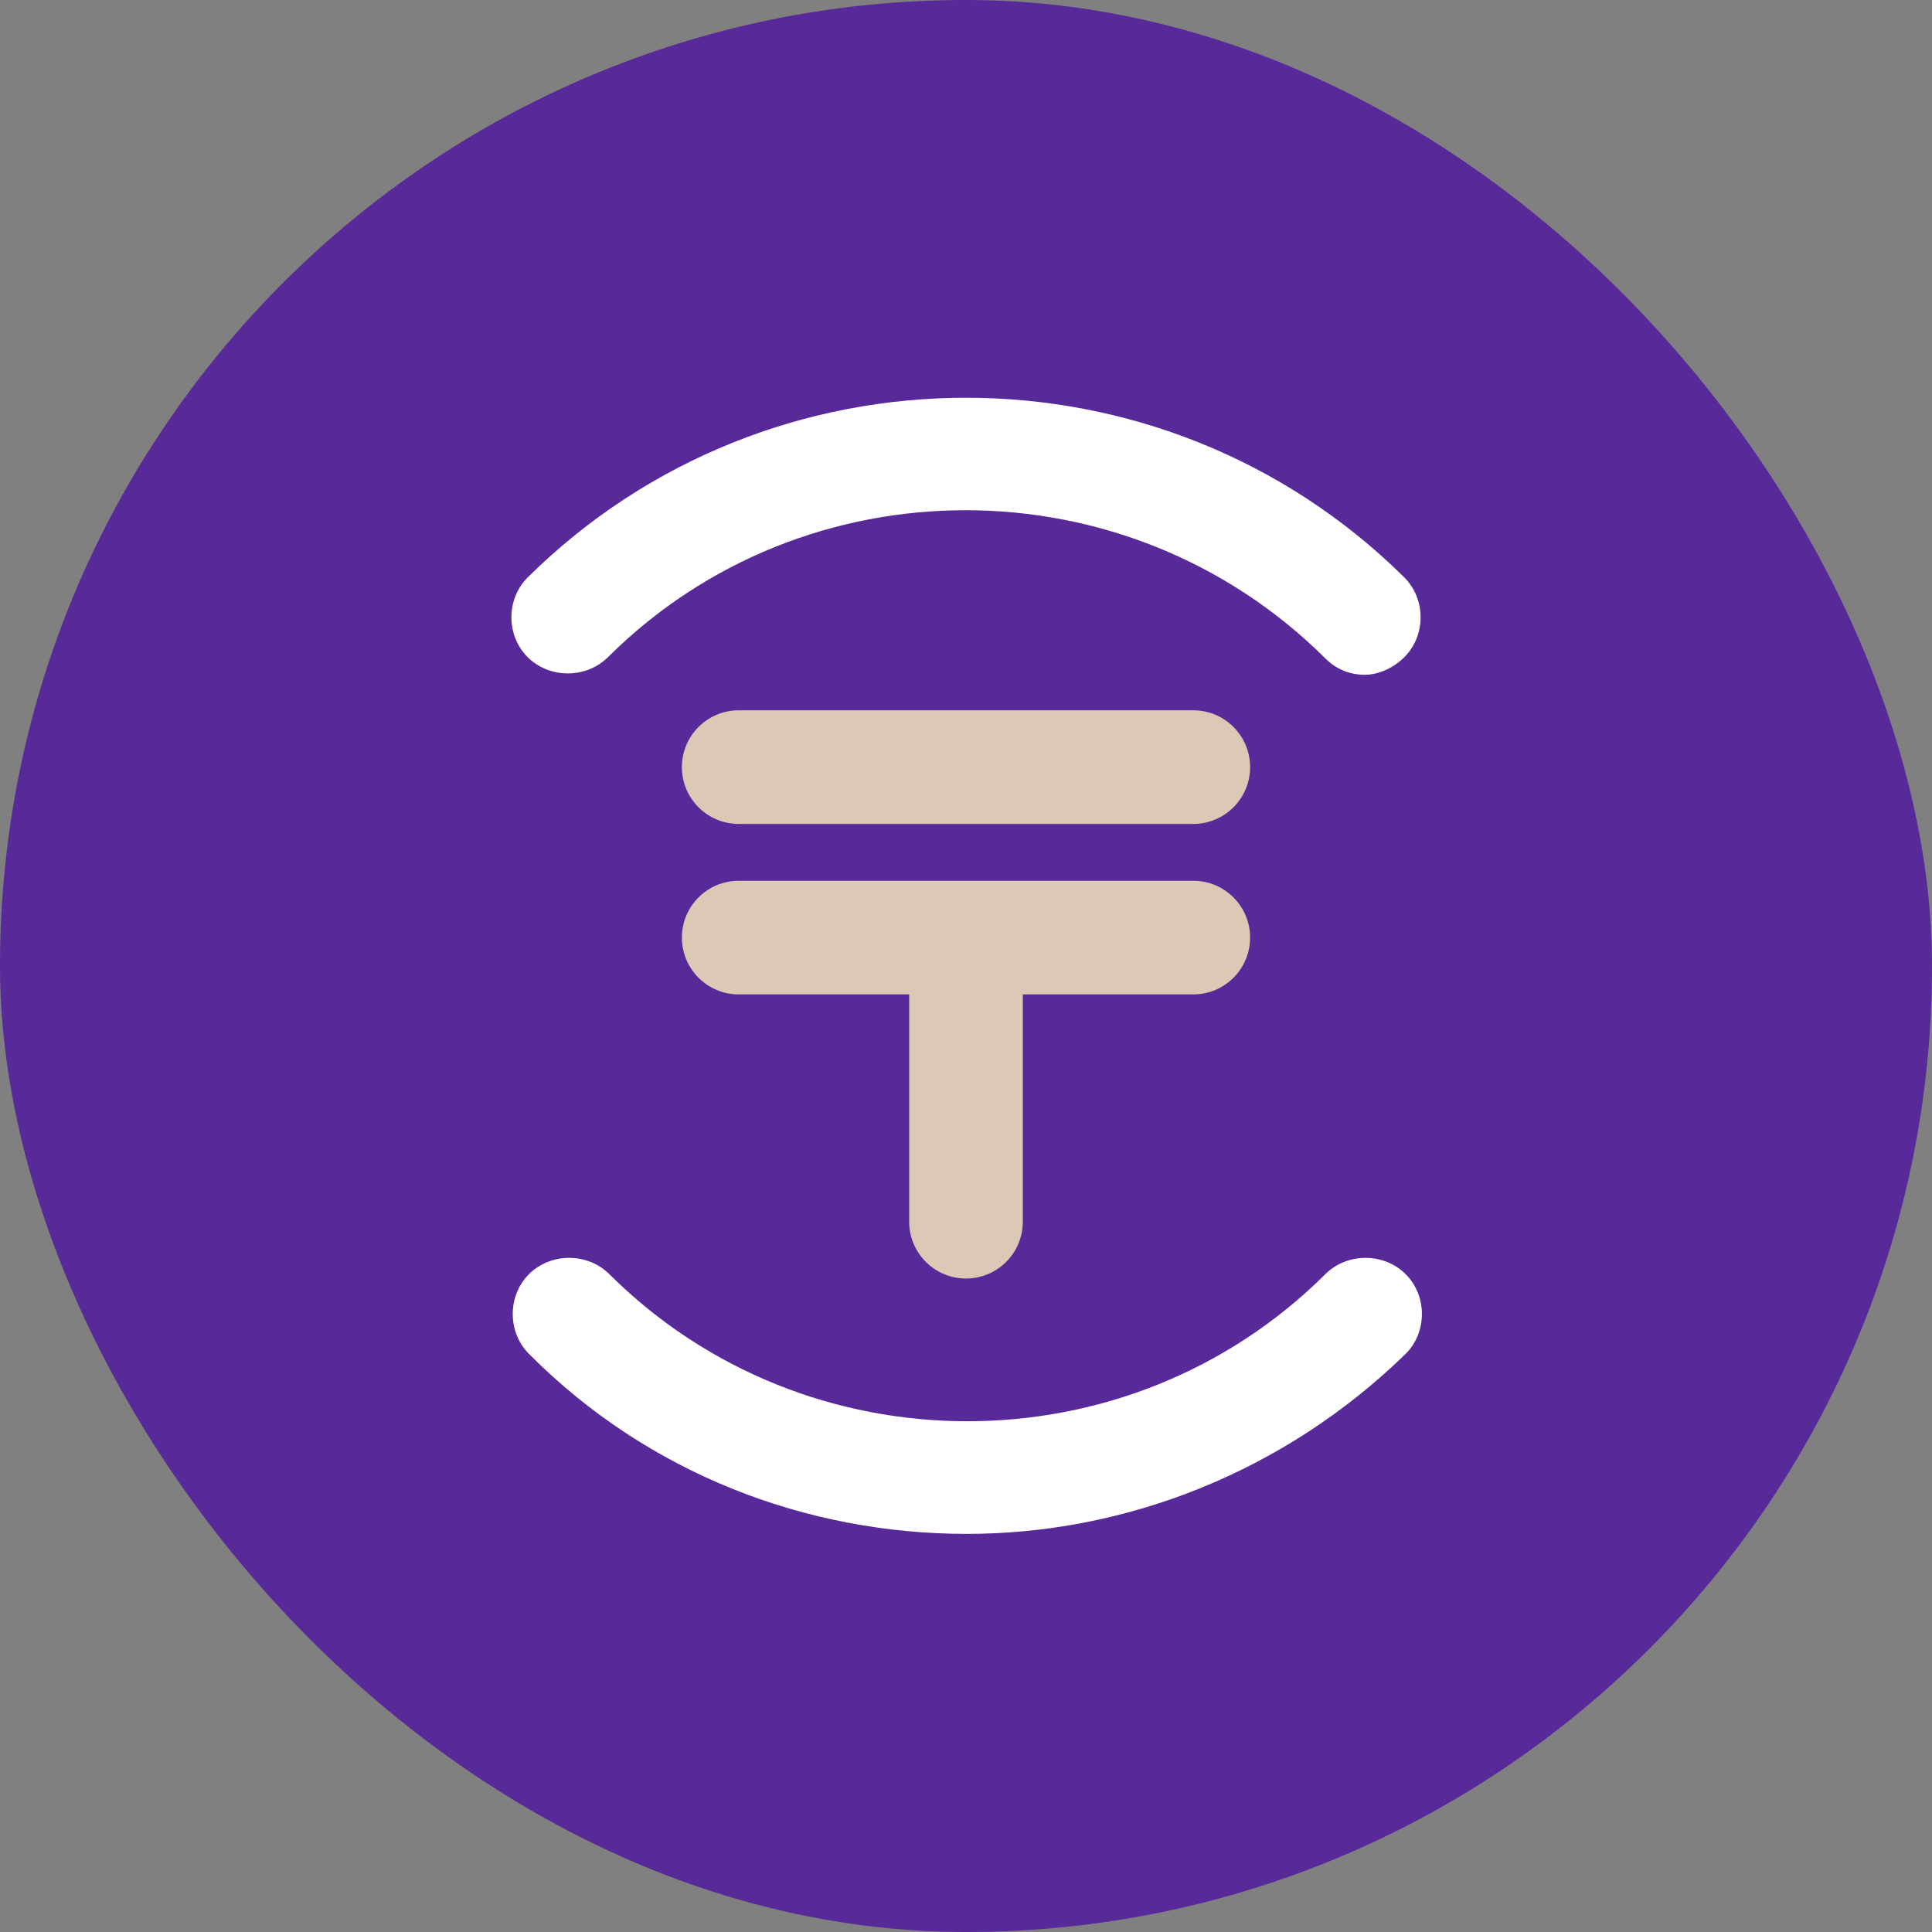
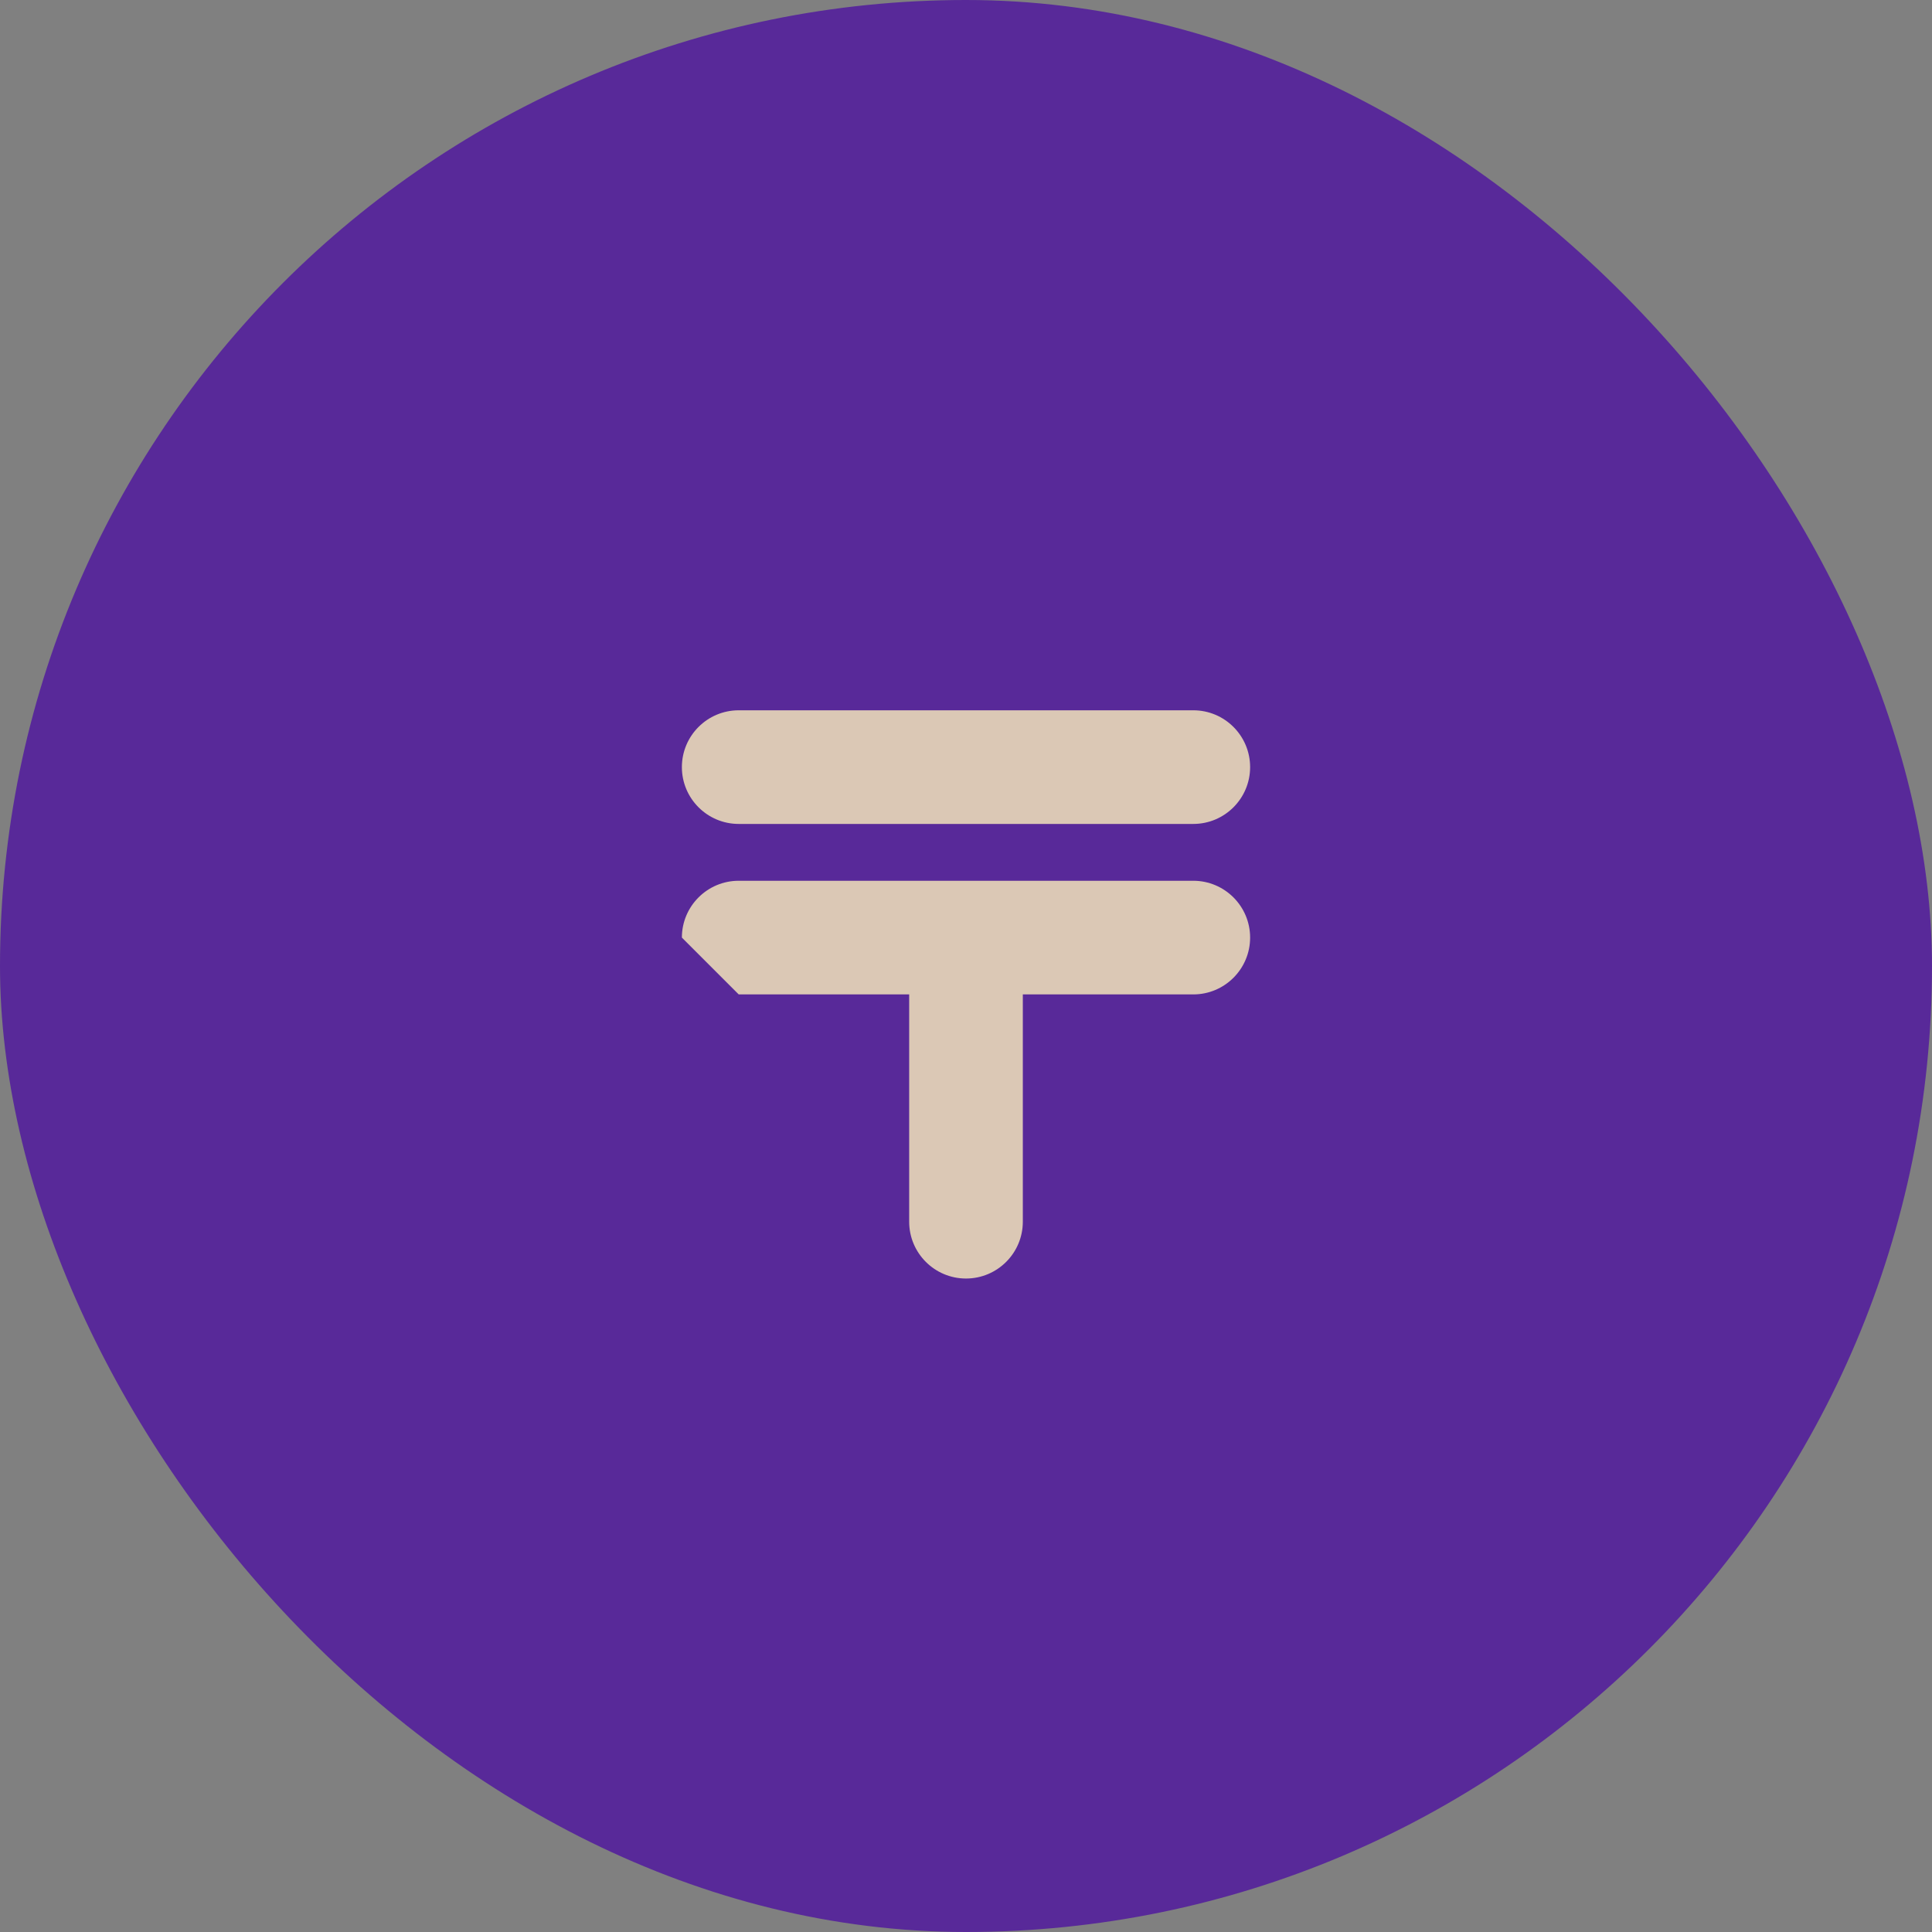
<svg xmlns="http://www.w3.org/2000/svg" width="34" height="34" viewBox="0 0 34 34" fill="none">
  <rect x="0" y="0" width="34" height="34" fill="#808080" stroke="none" />
  <rect width="34" height="34" rx="17" fill="#582999" />
-   <path d="M17.012 26.994C14.213 26.994 11.415 25.946 9.31 23.827C8.928 23.446 8.928 22.803 9.31 22.422C9.693 22.041 10.339 22.041 10.722 22.422C14.189 25.875 19.858 25.875 23.325 22.422C23.708 22.041 24.354 22.041 24.736 22.422C25.119 22.803 25.119 23.446 24.736 23.827C22.584 25.922 19.786 26.994 17.012 26.994Z" fill="white" />
-   <path fill-rule="evenodd" clip-rule="evenodd" d="M12 13.5C12 12.948 12.448 12.5 13 12.5H21C21.552 12.5 22 12.948 22 13.5C22 14.052 21.552 14.5 21 14.5H13C12.448 14.5 12 14.052 12 13.5ZM12 16.5C12 15.948 12.448 15.5 13 15.5H21C21.552 15.5 22 15.948 22 16.5C22 17.052 21.552 17.5 21 17.5H18V21.5C18 22.052 17.552 22.5 17 22.5C16.448 22.5 16 22.052 16 21.5V17.5H13C12.448 17.5 12 17.052 12 16.5Z" fill="#DBC8B5" />
-   <path d="M24.019 11.875C23.756 11.875 23.517 11.78 23.326 11.589C19.834 8.113 14.166 8.113 10.698 11.566C10.315 11.946 9.67 11.946 9.287 11.566C8.904 11.184 8.904 10.542 9.287 10.161C13.544 5.946 20.456 5.946 24.713 10.161C25.096 10.542 25.096 11.184 24.713 11.566C24.522 11.756 24.259 11.875 24.019 11.875Z" fill="white" />
+   <path fill-rule="evenodd" clip-rule="evenodd" d="M12 13.5C12 12.948 12.448 12.5 13 12.5H21C21.552 12.5 22 12.948 22 13.5C22 14.052 21.552 14.5 21 14.5H13C12.448 14.5 12 14.052 12 13.5ZM12 16.5C12 15.948 12.448 15.5 13 15.5H21C21.552 15.5 22 15.948 22 16.5C22 17.052 21.552 17.5 21 17.5H18V21.5C18 22.052 17.552 22.5 17 22.5C16.448 22.5 16 22.052 16 21.5V17.5H13Z" fill="#DBC8B5" />
</svg>